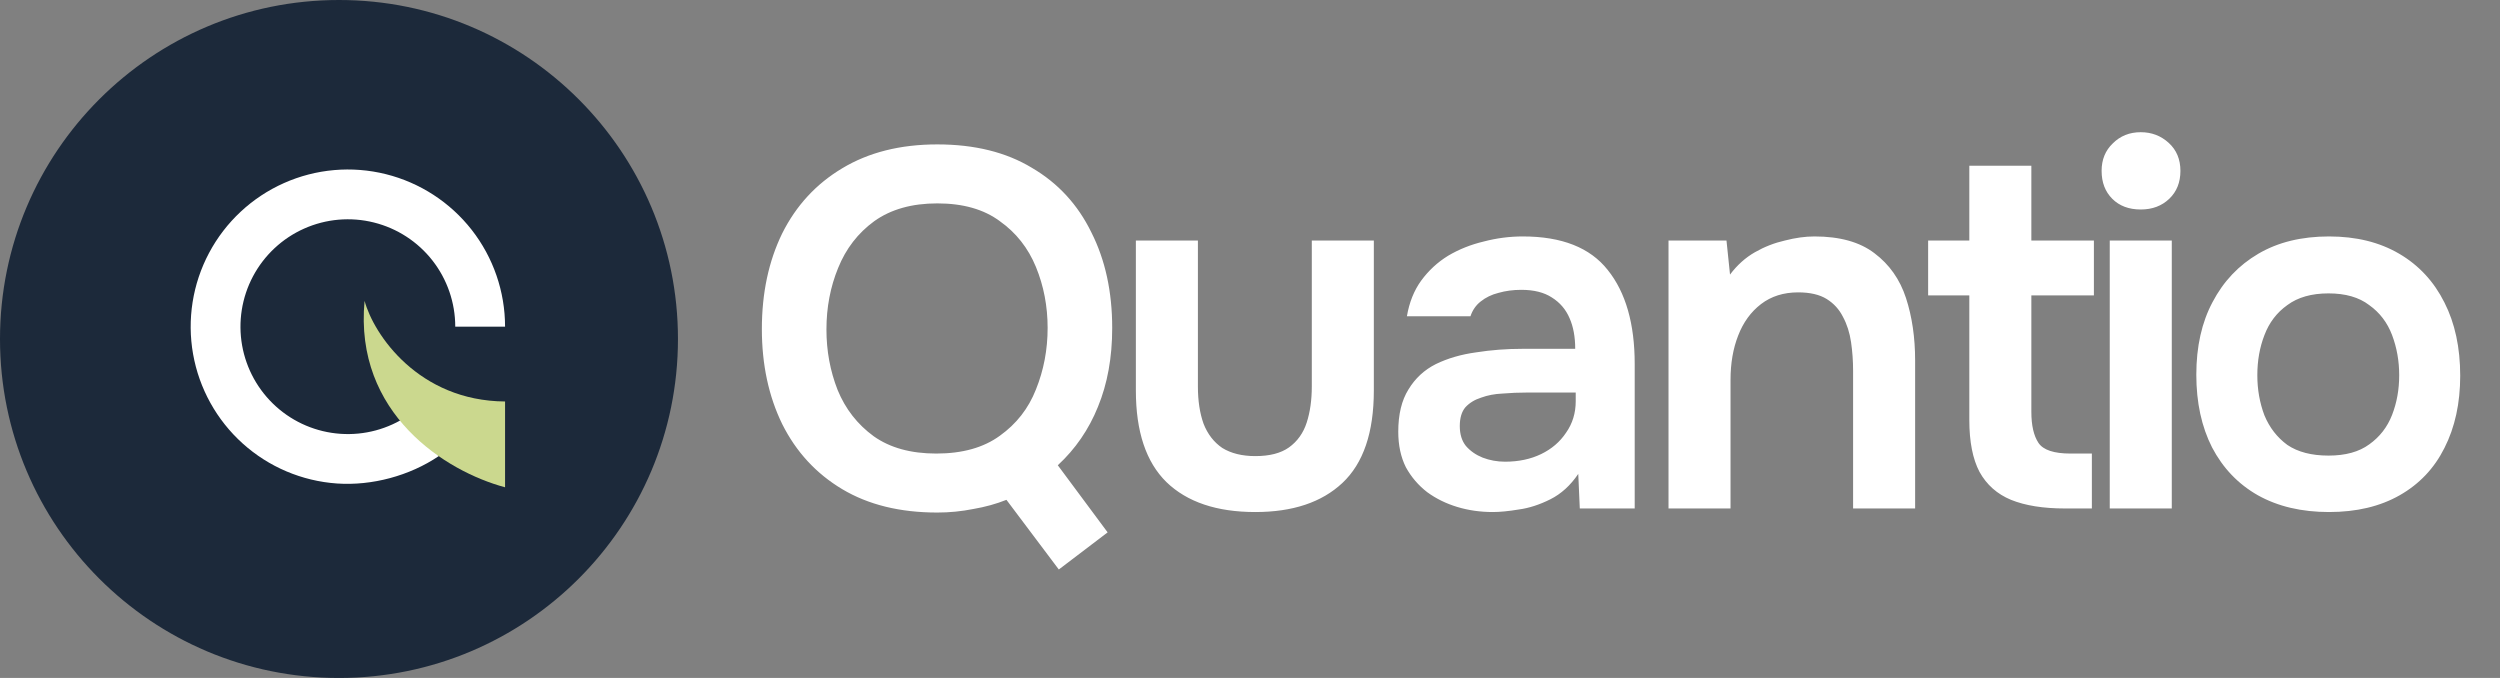
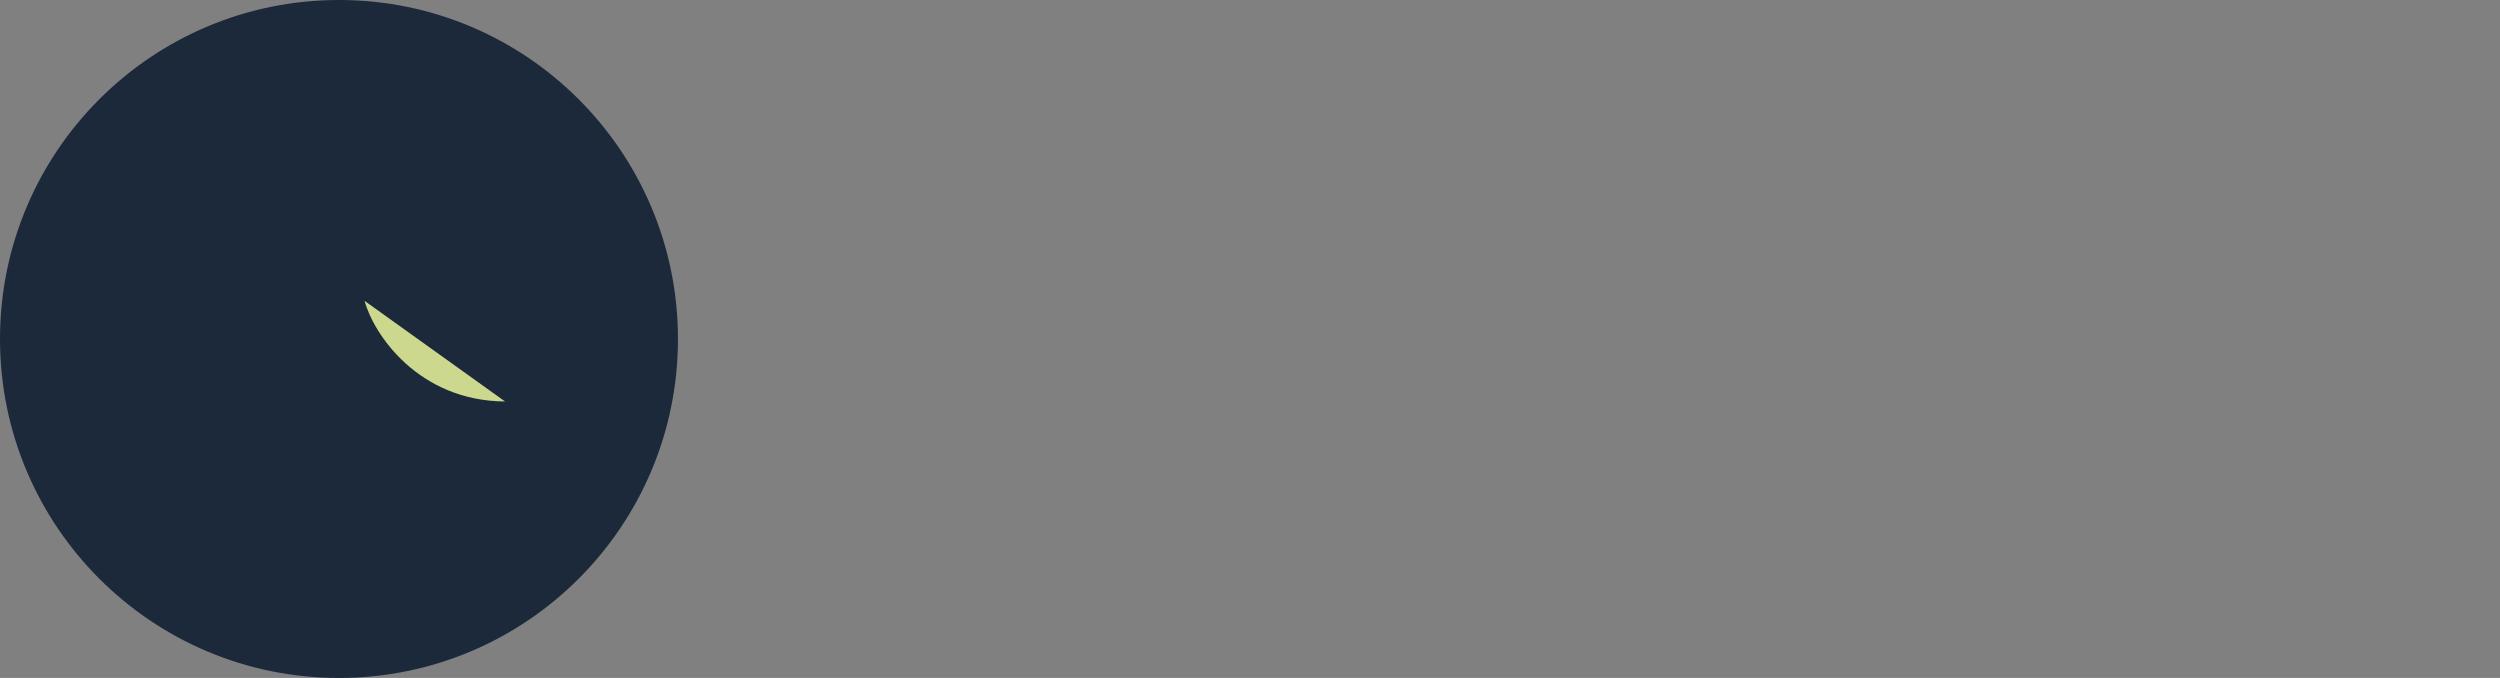
<svg xmlns="http://www.w3.org/2000/svg" width="118" height="32" viewBox="0 0 118 32" fill="none">
  <rect x="0" y="0" width="118" height="32" fill="#808080" stroke="none" />
  <circle cx="16" cy="16" r="16" transform="matrix(1 -8.74228e-08 -8.74228e-08 -1 0 32)" fill="#1C293A" />
-   <path d="M23.839 15.419C23.839 13.764 23.285 12.156 22.266 10.851C21.246 9.547 19.82 8.621 18.213 8.22C16.607 7.82 14.913 7.968 13.401 8.642C11.888 9.316 10.645 10.476 9.868 11.938C9.091 13.399 8.825 15.079 9.113 16.71C9.401 18.34 10.226 19.827 11.457 20.935C12.687 22.042 14.253 22.706 15.905 22.821C17.556 22.936 19.335 22.457 20.707 21.53L19.256 19.621C18.318 20.254 17.196 20.555 16.068 20.476C14.939 20.398 13.869 19.944 13.029 19.188C12.188 18.431 11.624 17.415 11.427 16.301C11.231 15.187 11.412 14.039 11.943 13.04C12.474 12.042 13.323 11.249 14.357 10.789C15.39 10.329 16.548 10.227 17.645 10.501C18.743 10.774 19.717 11.407 20.414 12.298C21.11 13.19 21.488 14.288 21.488 15.419H23.839Z" fill="white" />
-   <path d="M23.839 18.95C19.753 18.921 17.638 15.79 17.208 14.201C16.706 19.534 21.043 22.251 23.839 23L23.839 18.95Z" fill="#CBD88E" />
-   <path d="M49.976 26.88L47.504 23.592C47.024 23.784 46.504 23.928 45.944 24.024C45.384 24.136 44.816 24.192 44.24 24.192C42.48 24.192 40.984 23.824 39.752 23.088C38.52 22.352 37.576 21.328 36.92 20.016C36.28 18.704 35.96 17.208 35.96 15.528C35.96 13.832 36.28 12.328 36.92 11.016C37.576 9.704 38.52 8.68 39.752 7.944C41 7.192 42.496 6.816 44.24 6.816C46 6.816 47.488 7.184 48.704 7.92C49.936 8.64 50.872 9.656 51.512 10.968C52.168 12.264 52.496 13.768 52.496 15.48C52.496 16.872 52.272 18.112 51.824 19.2C51.392 20.272 50.76 21.192 49.928 21.96L52.28 25.128L49.976 26.88ZM44.192 21.408C45.424 21.408 46.424 21.128 47.192 20.568C47.976 20.008 48.544 19.28 48.896 18.384C49.264 17.472 49.448 16.504 49.448 15.48C49.448 14.456 49.264 13.496 48.896 12.6C48.528 11.704 47.96 10.984 47.192 10.44C46.44 9.88 45.456 9.6 44.24 9.6C43.04 9.6 42.048 9.88 41.264 10.44C40.496 11 39.928 11.736 39.56 12.648C39.192 13.544 39.008 14.512 39.008 15.552C39.008 16.56 39.184 17.512 39.536 18.408C39.904 19.304 40.472 20.032 41.24 20.592C42.008 21.136 42.992 21.408 44.192 21.408ZM59.253 24.168C57.429 24.168 56.029 23.696 55.053 22.752C54.093 21.808 53.613 20.368 53.613 18.432V11.352H56.541V18.24C56.541 18.912 56.629 19.496 56.805 19.992C56.997 20.488 57.293 20.872 57.693 21.144C58.109 21.4 58.629 21.528 59.253 21.528C59.925 21.528 60.453 21.392 60.837 21.12C61.237 20.832 61.517 20.44 61.677 19.944C61.837 19.448 61.917 18.88 61.917 18.24V11.352H64.845V18.432C64.845 20.416 64.349 21.872 63.357 22.8C62.381 23.712 61.013 24.168 59.253 24.168ZM70.462 24.168C69.87 24.168 69.31 24.088 68.782 23.928C68.254 23.768 67.782 23.536 67.366 23.232C66.95 22.912 66.614 22.52 66.358 22.056C66.118 21.576 65.998 21.016 65.998 20.376C65.998 19.56 66.158 18.896 66.478 18.384C66.798 17.856 67.23 17.456 67.774 17.184C68.334 16.912 68.966 16.728 69.67 16.632C70.374 16.52 71.11 16.464 71.878 16.464H74.35C74.35 15.904 74.262 15.424 74.086 15.024C73.91 14.608 73.63 14.28 73.246 14.04C72.878 13.8 72.398 13.68 71.806 13.68C71.422 13.68 71.062 13.728 70.726 13.824C70.406 13.904 70.126 14.04 69.886 14.232C69.662 14.408 69.502 14.64 69.406 14.928H66.406C66.518 14.272 66.742 13.712 67.078 13.248C67.43 12.768 67.854 12.376 68.35 12.072C68.862 11.768 69.422 11.544 70.03 11.4C70.638 11.24 71.254 11.16 71.878 11.16C73.718 11.16 75.054 11.688 75.886 12.744C76.734 13.8 77.158 15.28 77.158 17.184V24H74.566L74.494 22.368C74.126 22.912 73.686 23.312 73.174 23.568C72.662 23.824 72.166 23.984 71.686 24.048C71.206 24.128 70.798 24.168 70.462 24.168ZM71.038 21.792C71.678 21.792 72.246 21.672 72.742 21.432C73.238 21.192 73.63 20.856 73.918 20.424C74.222 19.992 74.374 19.496 74.374 18.936V18.528H72.07C71.686 18.528 71.302 18.544 70.918 18.576C70.55 18.592 70.214 18.656 69.91 18.768C69.606 18.864 69.358 19.016 69.166 19.224C68.99 19.432 68.902 19.728 68.902 20.112C68.902 20.496 68.998 20.808 69.19 21.048C69.398 21.288 69.662 21.472 69.982 21.6C70.318 21.728 70.67 21.792 71.038 21.792ZM78.754 24V11.352H81.49L81.657 12.96C81.993 12.512 82.385 12.16 82.834 11.904C83.281 11.648 83.754 11.464 84.249 11.352C84.746 11.224 85.21 11.16 85.641 11.16C86.841 11.16 87.785 11.424 88.474 11.952C89.177 12.48 89.674 13.184 89.962 14.064C90.249 14.944 90.394 15.928 90.394 17.016V24H87.466V17.496C87.466 17.032 87.433 16.584 87.37 16.152C87.305 15.704 87.177 15.304 86.986 14.952C86.809 14.6 86.553 14.32 86.218 14.112C85.882 13.904 85.433 13.8 84.874 13.8C84.186 13.8 83.602 13.984 83.121 14.352C82.641 14.72 82.281 15.216 82.041 15.84C81.802 16.448 81.681 17.144 81.681 17.928V24H78.754ZM97.464 24C96.44 24 95.592 23.864 94.92 23.592C94.264 23.32 93.768 22.88 93.432 22.272C93.112 21.664 92.952 20.848 92.952 19.824V13.944H91.008V11.352H92.952V7.824H95.88V11.352H98.832V13.944H95.88V19.44C95.88 20.08 95.992 20.568 96.216 20.904C96.44 21.24 96.944 21.408 97.728 21.408H98.736V24H97.464ZM99.58 24V11.352H102.508V24H99.58ZM101.044 9.888C100.484 9.888 100.036 9.72 99.7 9.384C99.364 9.048 99.196 8.608 99.196 8.064C99.196 7.536 99.372 7.104 99.724 6.768C100.076 6.416 100.516 6.24 101.044 6.24C101.556 6.24 101.996 6.408 102.364 6.744C102.732 7.08 102.916 7.52 102.916 8.064C102.916 8.608 102.74 9.048 102.388 9.384C102.036 9.72 101.588 9.888 101.044 9.888ZM109.93 24.168C108.634 24.168 107.514 23.904 106.57 23.376C105.642 22.848 104.922 22.096 104.41 21.12C103.914 20.144 103.666 19 103.666 17.688C103.666 16.36 103.922 15.216 104.434 14.256C104.946 13.28 105.666 12.52 106.594 11.976C107.522 11.432 108.634 11.16 109.93 11.16C111.21 11.16 112.314 11.432 113.242 11.976C114.17 12.52 114.882 13.288 115.378 14.28C115.874 15.256 116.122 16.408 116.122 17.736C116.122 19.032 115.874 20.168 115.378 21.144C114.898 22.104 114.194 22.848 113.266 23.376C112.338 23.904 111.226 24.168 109.93 24.168ZM109.906 21.504C110.706 21.504 111.346 21.328 111.826 20.976C112.322 20.624 112.682 20.16 112.906 19.584C113.13 19.008 113.242 18.384 113.242 17.712C113.242 17.04 113.13 16.408 112.906 15.816C112.682 15.224 112.322 14.752 111.826 14.4C111.346 14.032 110.706 13.848 109.906 13.848C109.106 13.848 108.458 14.032 107.962 14.4C107.466 14.752 107.106 15.224 106.882 15.816C106.658 16.392 106.546 17.024 106.546 17.712C106.546 18.384 106.658 19.016 106.882 19.608C107.122 20.184 107.482 20.648 107.962 21C108.458 21.336 109.106 21.504 109.906 21.504Z" fill="white" />
+   <path d="M23.839 18.95C19.753 18.921 17.638 15.79 17.208 14.201L23.839 18.95Z" fill="#CBD88E" />
</svg>